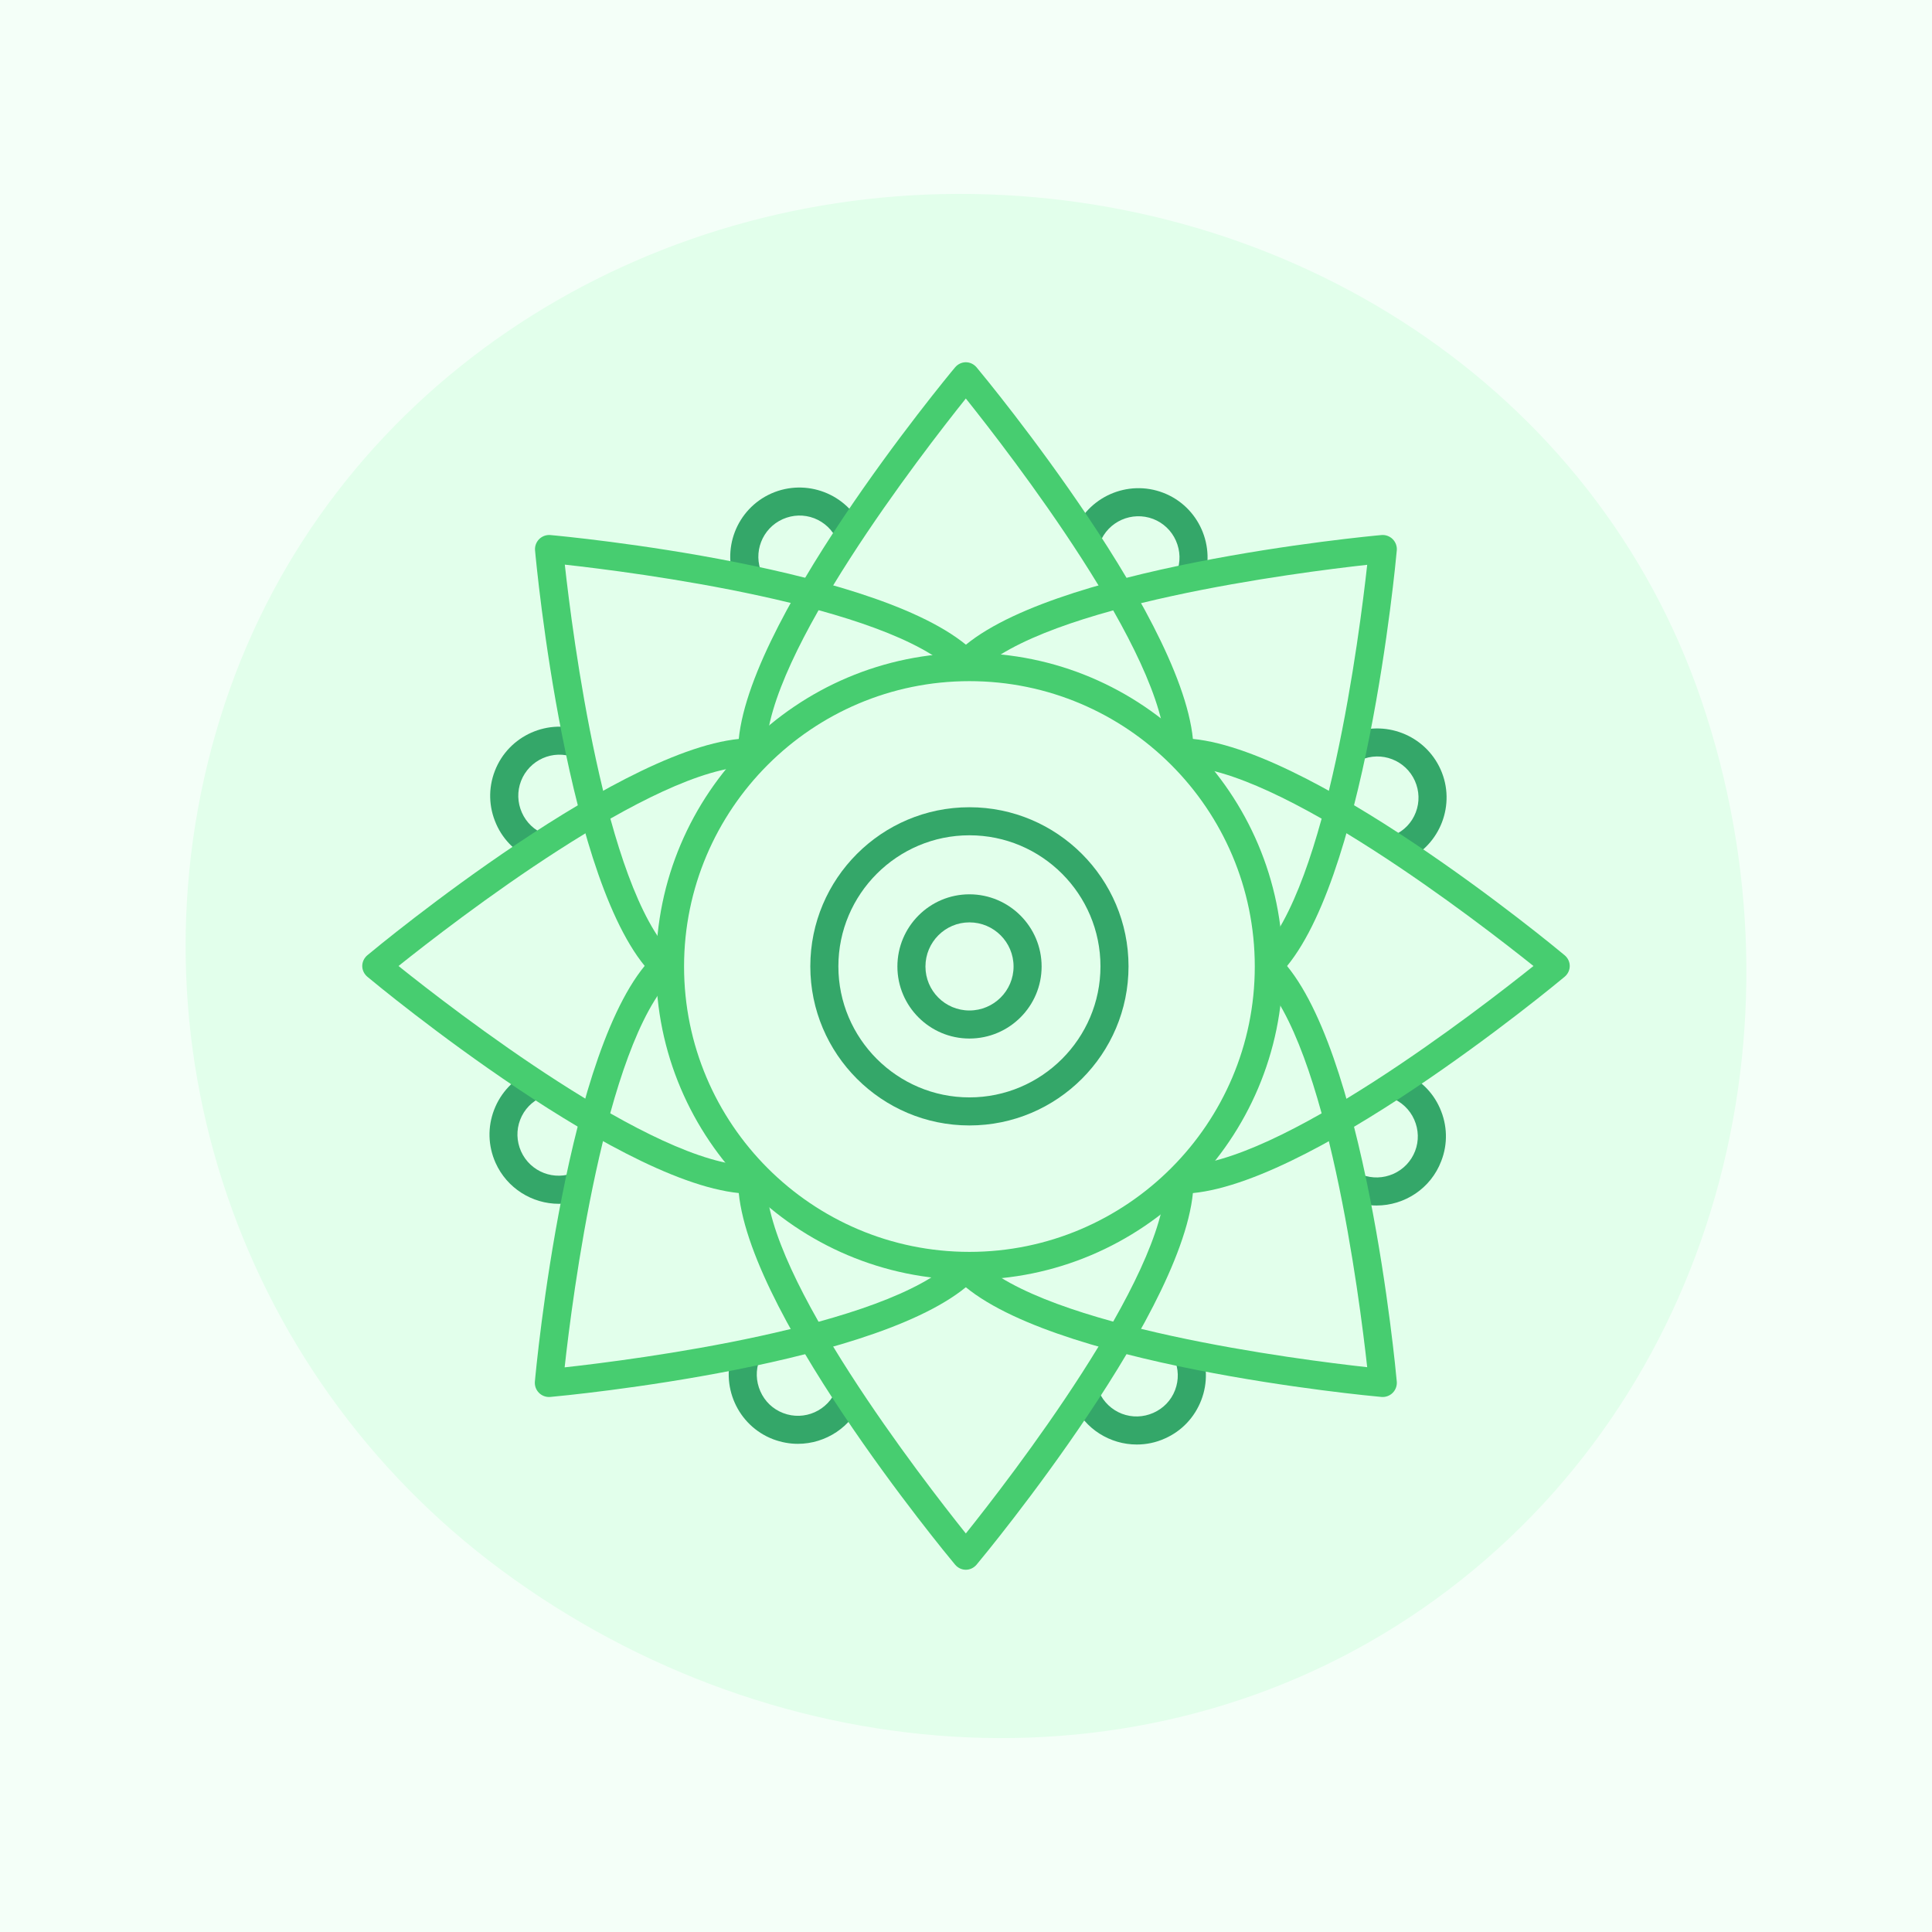
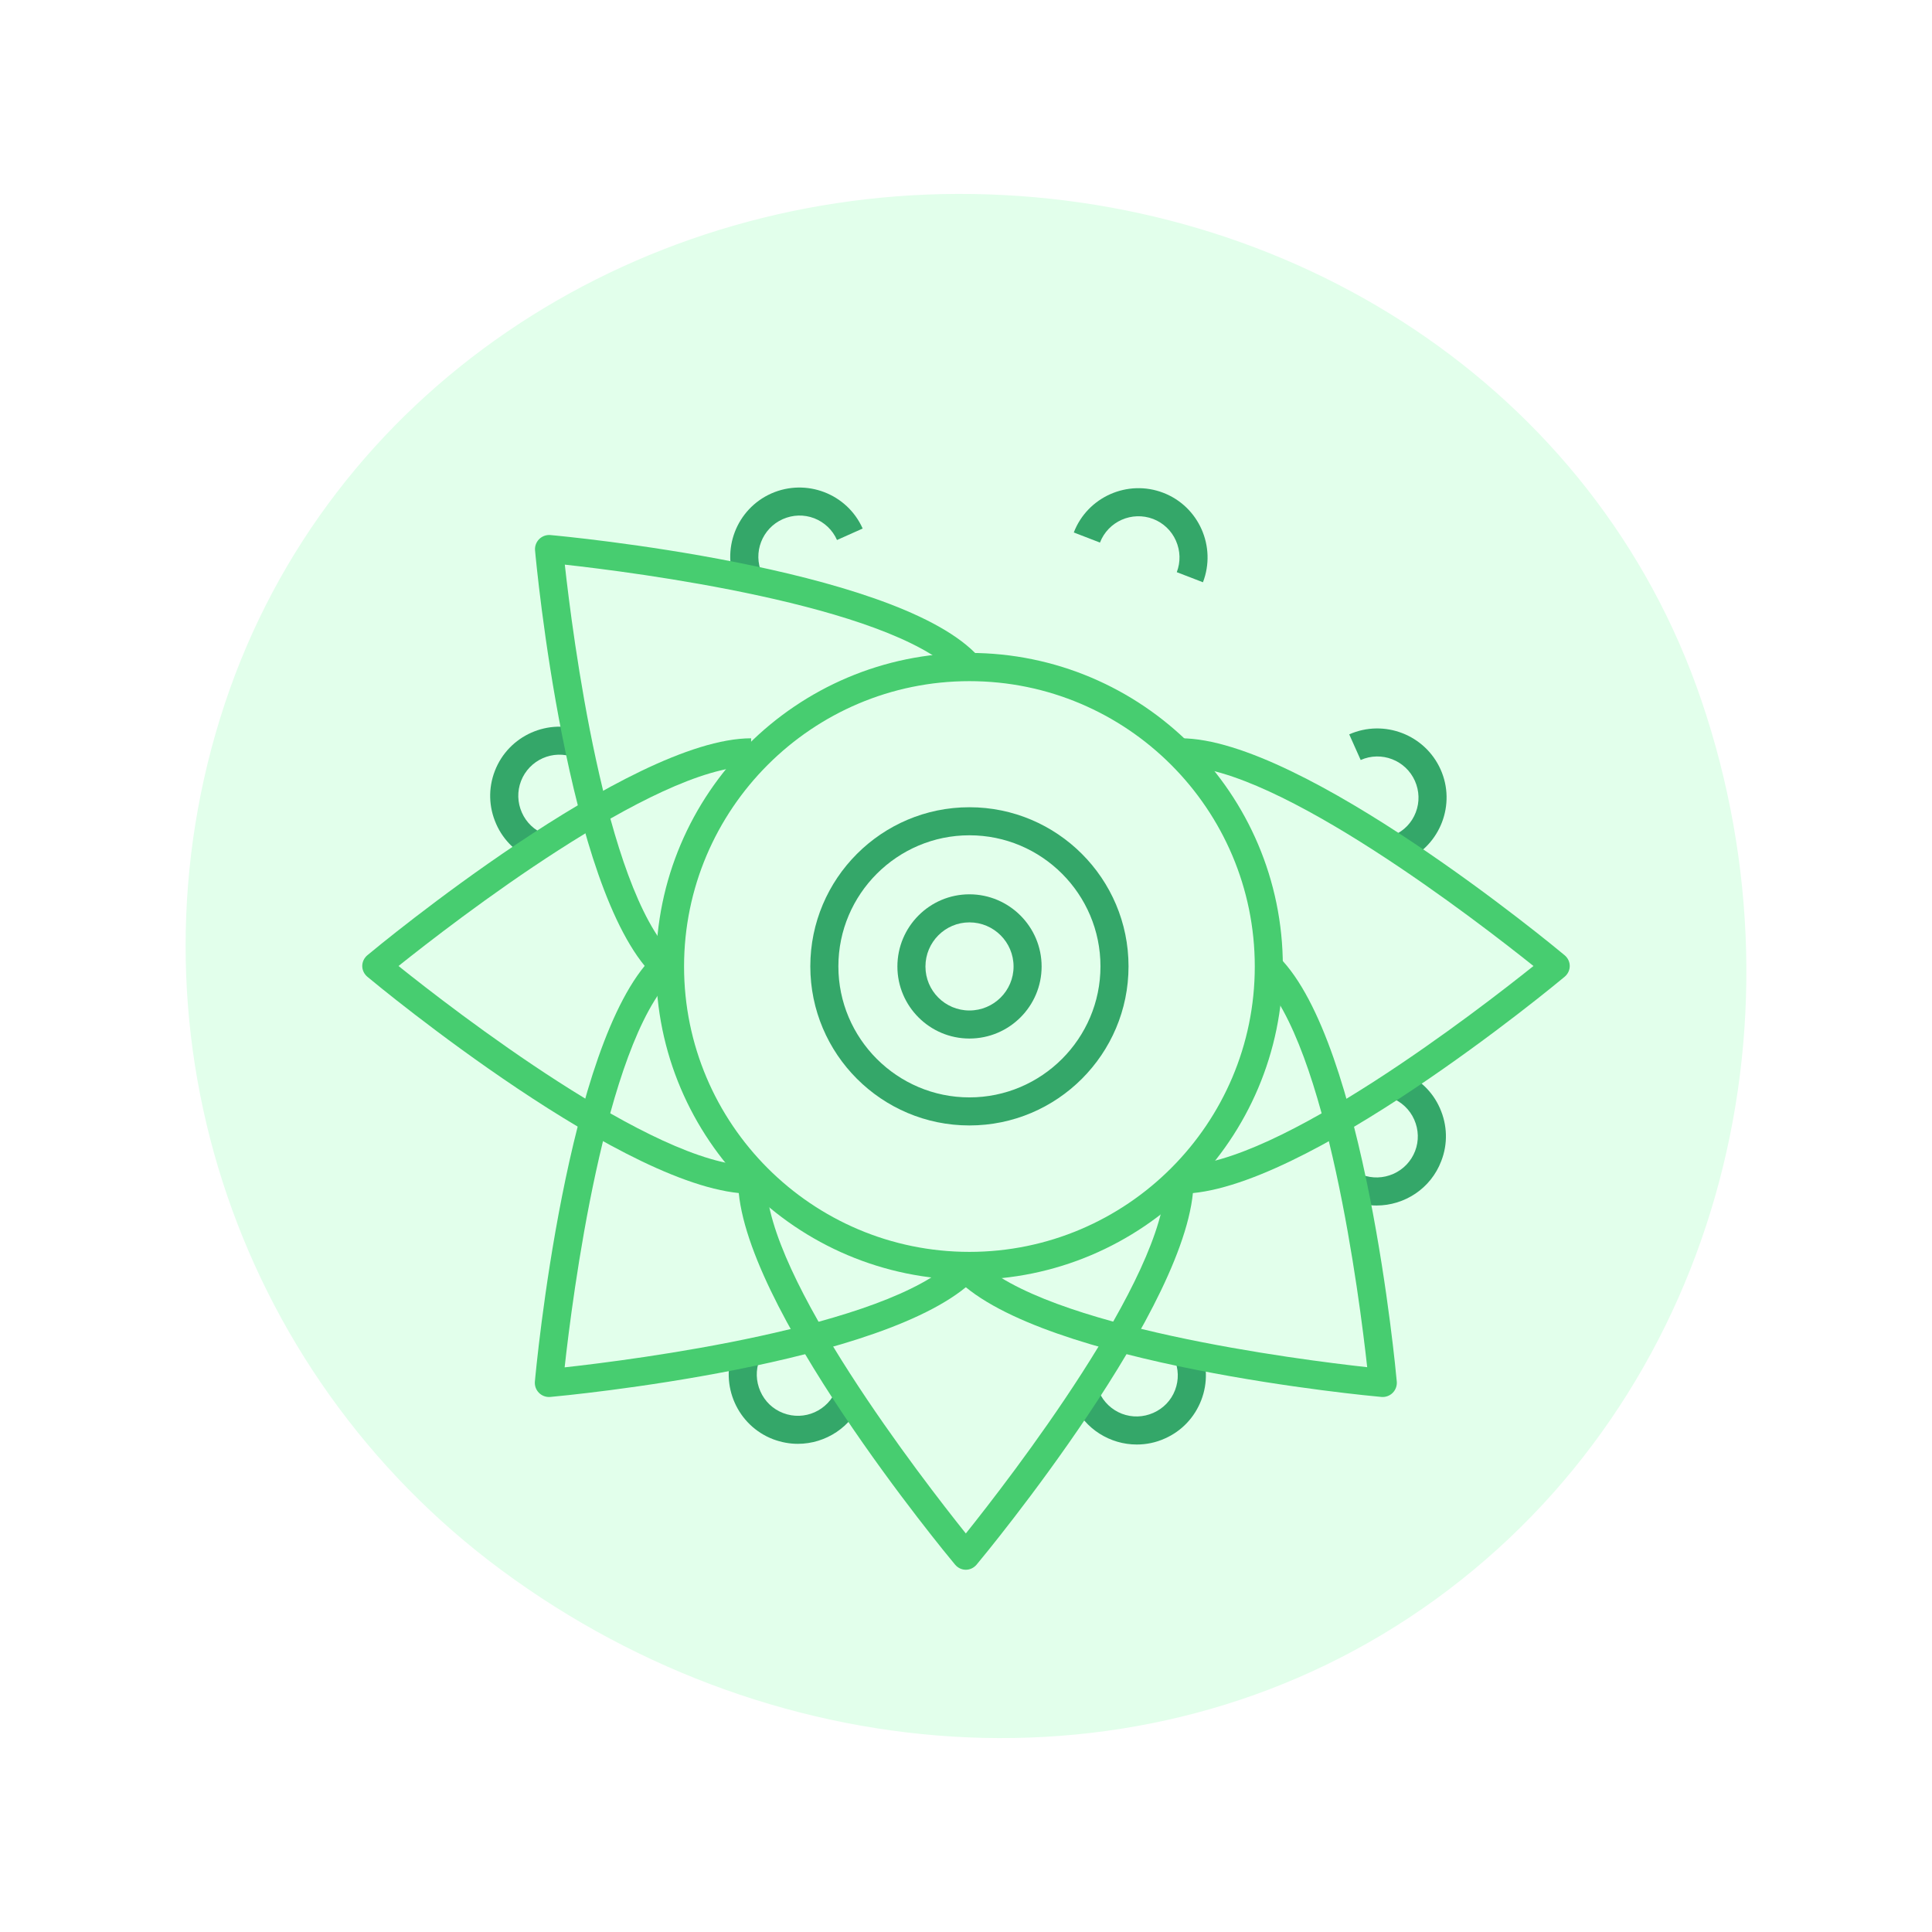
<svg xmlns="http://www.w3.org/2000/svg" width="240" height="240" viewBox="0 0 240 240" fill="none">
-   <path d="M0 0H240V240H0V0Z" fill="#F4FFF8" />
  <path fill-rule="evenodd" clip-rule="evenodd" d="M119.001 24.089C160.184 23.996 198.106 48.016 211.357 87.01C225.165 127.642 213.076 173.491 178.33 198.678C143.693 223.786 96.696 220.497 62.303 195.057C28.826 170.295 14.816 126.948 27.923 87.425C40.792 48.621 78.119 24.182 119.001 24.089Z" fill="#E2FFEB" />
  <path d="M91.458 72.65C89.524 68.314 91.48 63.235 95.815 61.301C100.151 59.388 105.23 61.322 107.164 65.657L103.976 67.081C103.423 65.828 102.403 64.871 101.149 64.382C99.874 63.894 98.493 63.936 97.239 64.489C94.667 65.636 93.499 68.654 94.646 71.226L91.458 72.65Z" fill="#34A769" />
  <path d="M141.21 179.443C137.916 179.443 134.771 177.531 133.347 174.343L136.535 172.919C137.087 174.173 138.107 175.129 139.361 175.618C140.636 176.107 142.018 176.064 143.272 175.512C144.525 174.959 145.482 173.96 145.971 172.685C146.459 171.41 146.417 170.028 145.864 168.775L149.052 167.351C149.987 169.455 150.051 171.792 149.222 173.939C148.393 176.085 146.778 177.786 144.695 178.699C143.569 179.209 142.379 179.443 141.21 179.443Z" fill="#34A769" />
  <path d="M66.401 106.887C64.254 106.058 62.554 104.443 61.64 102.361C60.705 100.257 60.641 97.919 61.47 95.772C63.17 91.352 68.165 89.141 72.585 90.842L71.331 94.093C68.696 93.073 65.742 94.391 64.722 97.026C64.233 98.301 64.275 99.683 64.828 100.937C65.38 102.191 66.401 103.147 67.654 103.636L66.401 106.887Z" fill="#34A769" />
  <path d="M171.005 149.753C169.985 149.753 168.944 149.562 167.924 149.18L169.178 145.928C170.453 146.417 171.834 146.374 173.088 145.822C174.342 145.269 175.298 144.249 175.787 142.995C176.276 141.72 176.234 140.339 175.681 139.085C175.128 137.831 174.108 136.874 172.854 136.386L174.108 133.134C176.255 133.963 177.955 135.578 178.869 137.661C179.804 139.765 179.868 142.103 179.039 144.228C177.742 147.649 174.47 149.753 171.005 149.753Z" fill="#34A769" />
-   <path d="M69.419 149.541C66.125 149.541 62.98 147.628 61.556 144.44C60.621 142.336 60.557 139.999 61.386 137.852C62.215 135.706 63.83 134.005 65.913 133.092L67.315 136.279C66.061 136.832 65.105 137.831 64.616 139.106C64.128 140.381 64.17 141.763 64.723 143.016C65.87 145.588 68.888 146.757 71.46 145.609L72.884 148.797C71.778 149.307 70.588 149.541 69.419 149.541Z" fill="#34A769" />
  <path d="M174.598 106.93L173.174 103.742C174.428 103.189 175.384 102.19 175.873 100.915C176.362 99.64 176.319 98.259 175.766 97.005C174.619 94.433 171.601 93.264 169.029 94.412L167.605 91.224C171.941 89.311 177.02 91.267 178.954 95.581C180.888 99.895 178.933 104.996 174.598 106.93Z" fill="#34A769" />
  <path d="M99.109 179.358C98.089 179.358 97.047 179.167 96.027 178.784C91.607 177.084 89.397 172.09 91.097 167.669L94.348 168.923C93.859 170.198 93.902 171.58 94.455 172.834C95.007 174.088 96.006 175.044 97.281 175.533C99.916 176.553 102.871 175.235 103.891 172.6L107.142 173.854C105.825 177.276 102.552 179.358 99.109 179.358Z" fill="#34A769" />
  <path d="M149.435 72.331L146.184 71.077C146.672 69.802 146.63 68.42 146.077 67.166C145.525 65.912 144.505 64.956 143.251 64.467C140.615 63.468 137.661 64.765 136.641 67.4L133.39 66.146C135.09 61.726 140.084 59.516 144.505 61.216C148.925 62.916 151.135 67.91 149.435 72.331Z" fill="#34A769" />
  <path d="M146.693 91.713C161.804 91.713 193.045 117.556 194.363 118.661C194.766 119.001 195 119.49 195 120C195 120.51 194.766 120.999 194.363 121.339C193.045 122.444 161.804 148.287 146.693 148.287V144.802C158.722 144.802 183.821 125.334 190.495 120C183.821 114.666 158.722 95.198 146.693 95.198V91.713Z" fill="#47CD70" />
  <path d="M93.307 95.198C81.278 95.198 56.179 114.666 49.505 120C56.158 125.334 81.278 144.802 93.307 144.802V148.287C78.196 148.287 46.955 122.444 45.638 121.339C45.234 120.999 45 120.51 45 120C45 119.49 45.234 119.001 45.638 118.661C46.955 117.556 78.196 91.713 93.307 91.713V95.198Z" fill="#47CD70" />
-   <path d="M118.854 81.108C129.544 70.418 169.902 66.614 171.623 66.465C172.134 66.422 172.644 66.614 173.005 66.975C173.366 67.336 173.557 67.846 173.515 68.356C173.366 70.078 169.562 110.436 158.872 121.126L156.407 118.661C164.908 110.16 168.903 78.643 169.838 70.163C161.359 71.098 129.82 75.094 121.319 83.594L118.854 81.108Z" fill="#47CD70" />
  <path d="M83.574 121.339C75.073 129.84 71.077 161.357 70.142 169.858C78.622 168.923 110.139 164.928 118.64 156.427L121.106 158.892C110.416 169.582 70.057 173.386 68.336 173.535C67.826 173.577 67.316 173.386 66.954 173.025C66.593 172.664 66.402 172.154 66.444 171.643C66.593 169.922 70.397 129.564 81.087 118.874L83.574 121.339Z" fill="#47CD70" />
-   <path d="M91.692 93.307C91.692 78.196 117.535 46.955 118.641 45.638C118.981 45.234 119.469 45 119.979 45C120.49 45 120.978 45.234 121.318 45.638C122.423 46.955 148.267 78.196 148.267 93.307H144.781C144.781 81.278 125.314 56.179 119.979 49.505C114.645 56.179 95.178 81.278 95.178 93.307H91.692Z" fill="#47CD70" />
  <path d="M95.178 146.693C95.178 158.722 114.645 183.821 119.979 190.494C125.314 183.821 144.781 158.722 144.781 146.693H148.267C148.267 161.804 122.423 193.045 121.318 194.362C120.978 194.766 120.49 195 119.979 195C119.469 195 118.981 194.766 118.641 194.362C117.535 193.045 91.692 161.804 91.692 146.693H95.178Z" fill="#47CD70" />
  <path d="M81.108 121.126C70.418 110.436 66.614 70.078 66.465 68.356C66.422 67.846 66.614 67.336 66.975 66.975C67.336 66.614 67.846 66.422 68.356 66.465C70.078 66.614 110.436 70.418 121.126 81.108L118.661 83.573C110.16 75.072 78.642 71.077 70.163 70.142C71.098 78.621 75.093 110.16 83.594 118.661L81.108 121.126Z" fill="#47CD70" />
  <path d="M121.318 156.405C129.819 164.906 161.336 168.902 169.837 169.837C168.902 161.357 164.907 129.84 156.406 121.339L158.871 118.874C169.561 129.564 173.365 169.922 173.514 171.643C173.556 172.154 173.365 172.664 173.004 173.025C172.643 173.386 172.133 173.577 171.622 173.535C169.901 173.386 129.543 169.582 118.853 158.892L121.318 156.405Z" fill="#47CD70" />
  <path d="M120.425 158.977C98.96 158.977 81.49 141.507 81.49 120.042C81.49 98.578 98.96 81.108 120.425 81.108C141.89 81.108 159.359 98.578 159.359 120.042C159.359 141.507 141.89 158.977 120.425 158.977ZM120.425 84.615C100.894 84.615 84.976 100.511 84.976 120.064C84.976 139.616 100.872 155.513 120.425 155.513C139.956 155.513 155.874 139.616 155.874 120.064C155.874 100.511 139.977 84.615 120.425 84.615Z" fill="#47CD70" />
  <path d="M120.425 139.807C109.522 139.807 100.66 130.945 100.66 120.043C100.66 109.14 109.522 100.278 120.425 100.278C131.327 100.278 140.19 109.14 140.19 120.043C140.19 130.945 131.327 139.807 120.425 139.807ZM120.425 103.763C111.456 103.763 104.146 111.074 104.146 120.043C104.146 129.011 111.456 136.322 120.425 136.322C129.394 136.322 136.704 129.011 136.704 120.043C136.704 111.074 129.415 103.763 120.425 103.763Z" fill="#34A769" />
  <path d="M120.425 129.011C115.494 129.011 111.478 124.994 111.478 120.064C111.478 115.112 115.494 111.095 120.425 111.095C125.355 111.095 129.393 115.112 129.393 120.064C129.393 124.994 125.377 129.011 120.425 129.011ZM120.425 114.581C117.407 114.581 114.963 117.046 114.963 120.064C114.963 123.082 117.407 125.526 120.425 125.526C123.443 125.526 125.908 123.082 125.908 120.064C125.908 117.025 123.443 114.581 120.425 114.581Z" fill="#34A769" />
</svg>